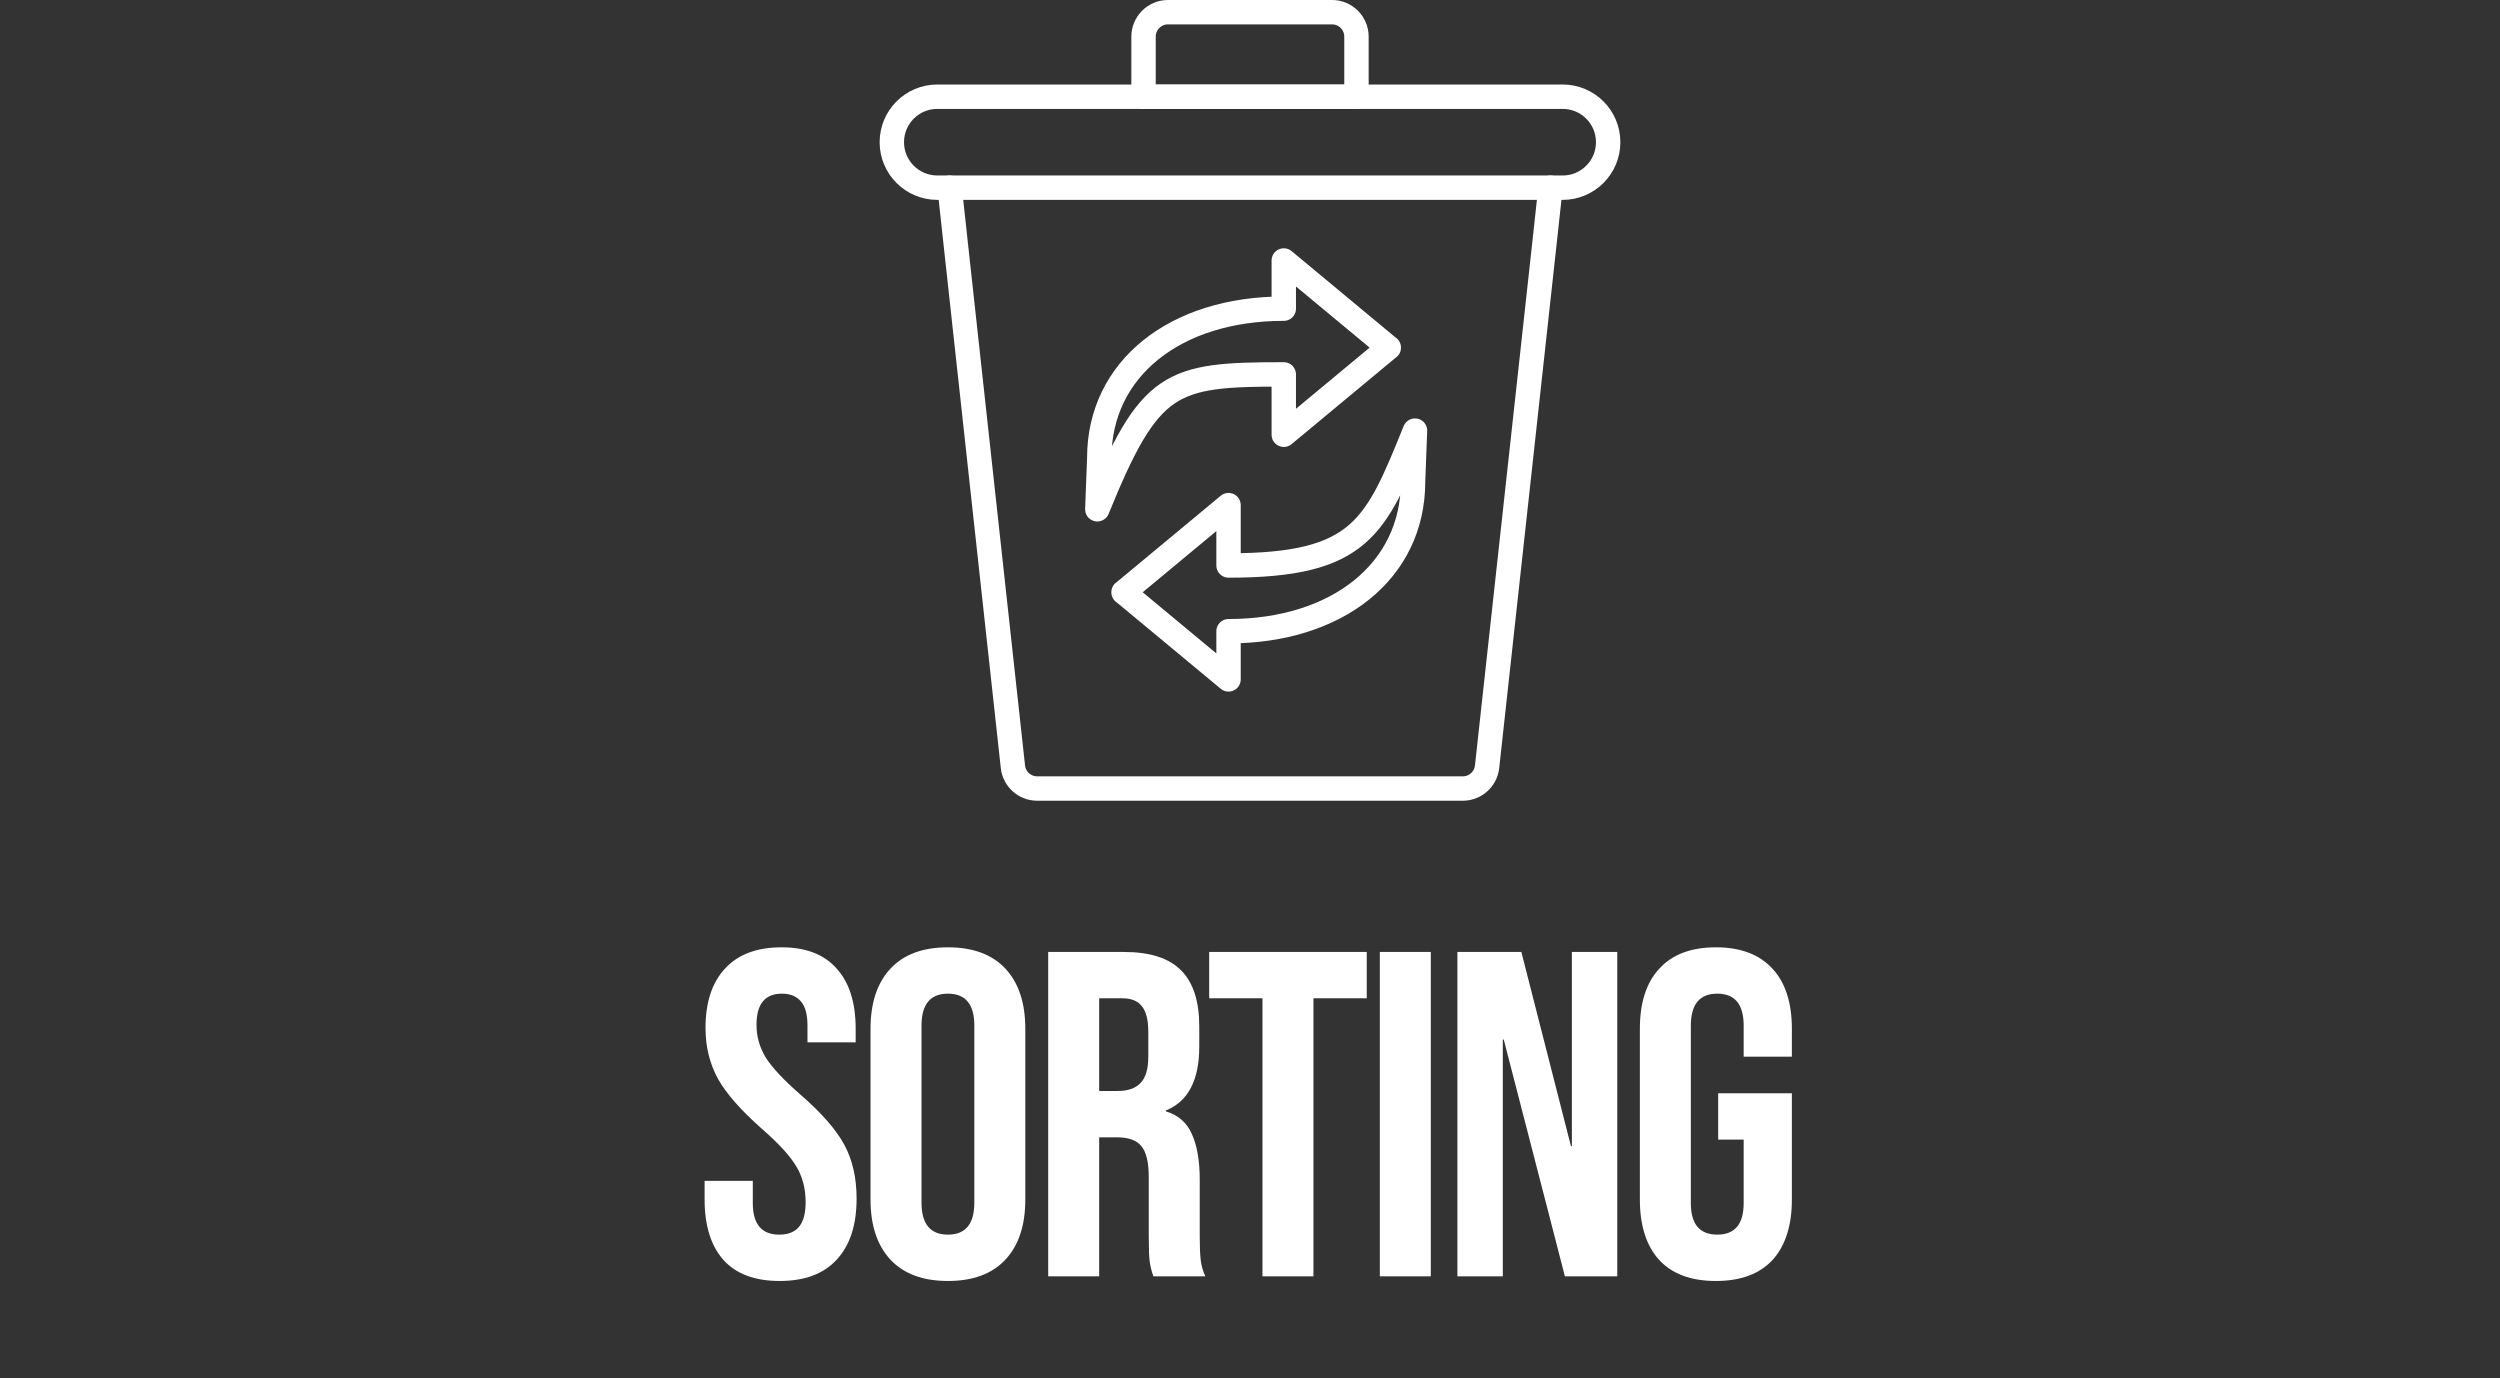
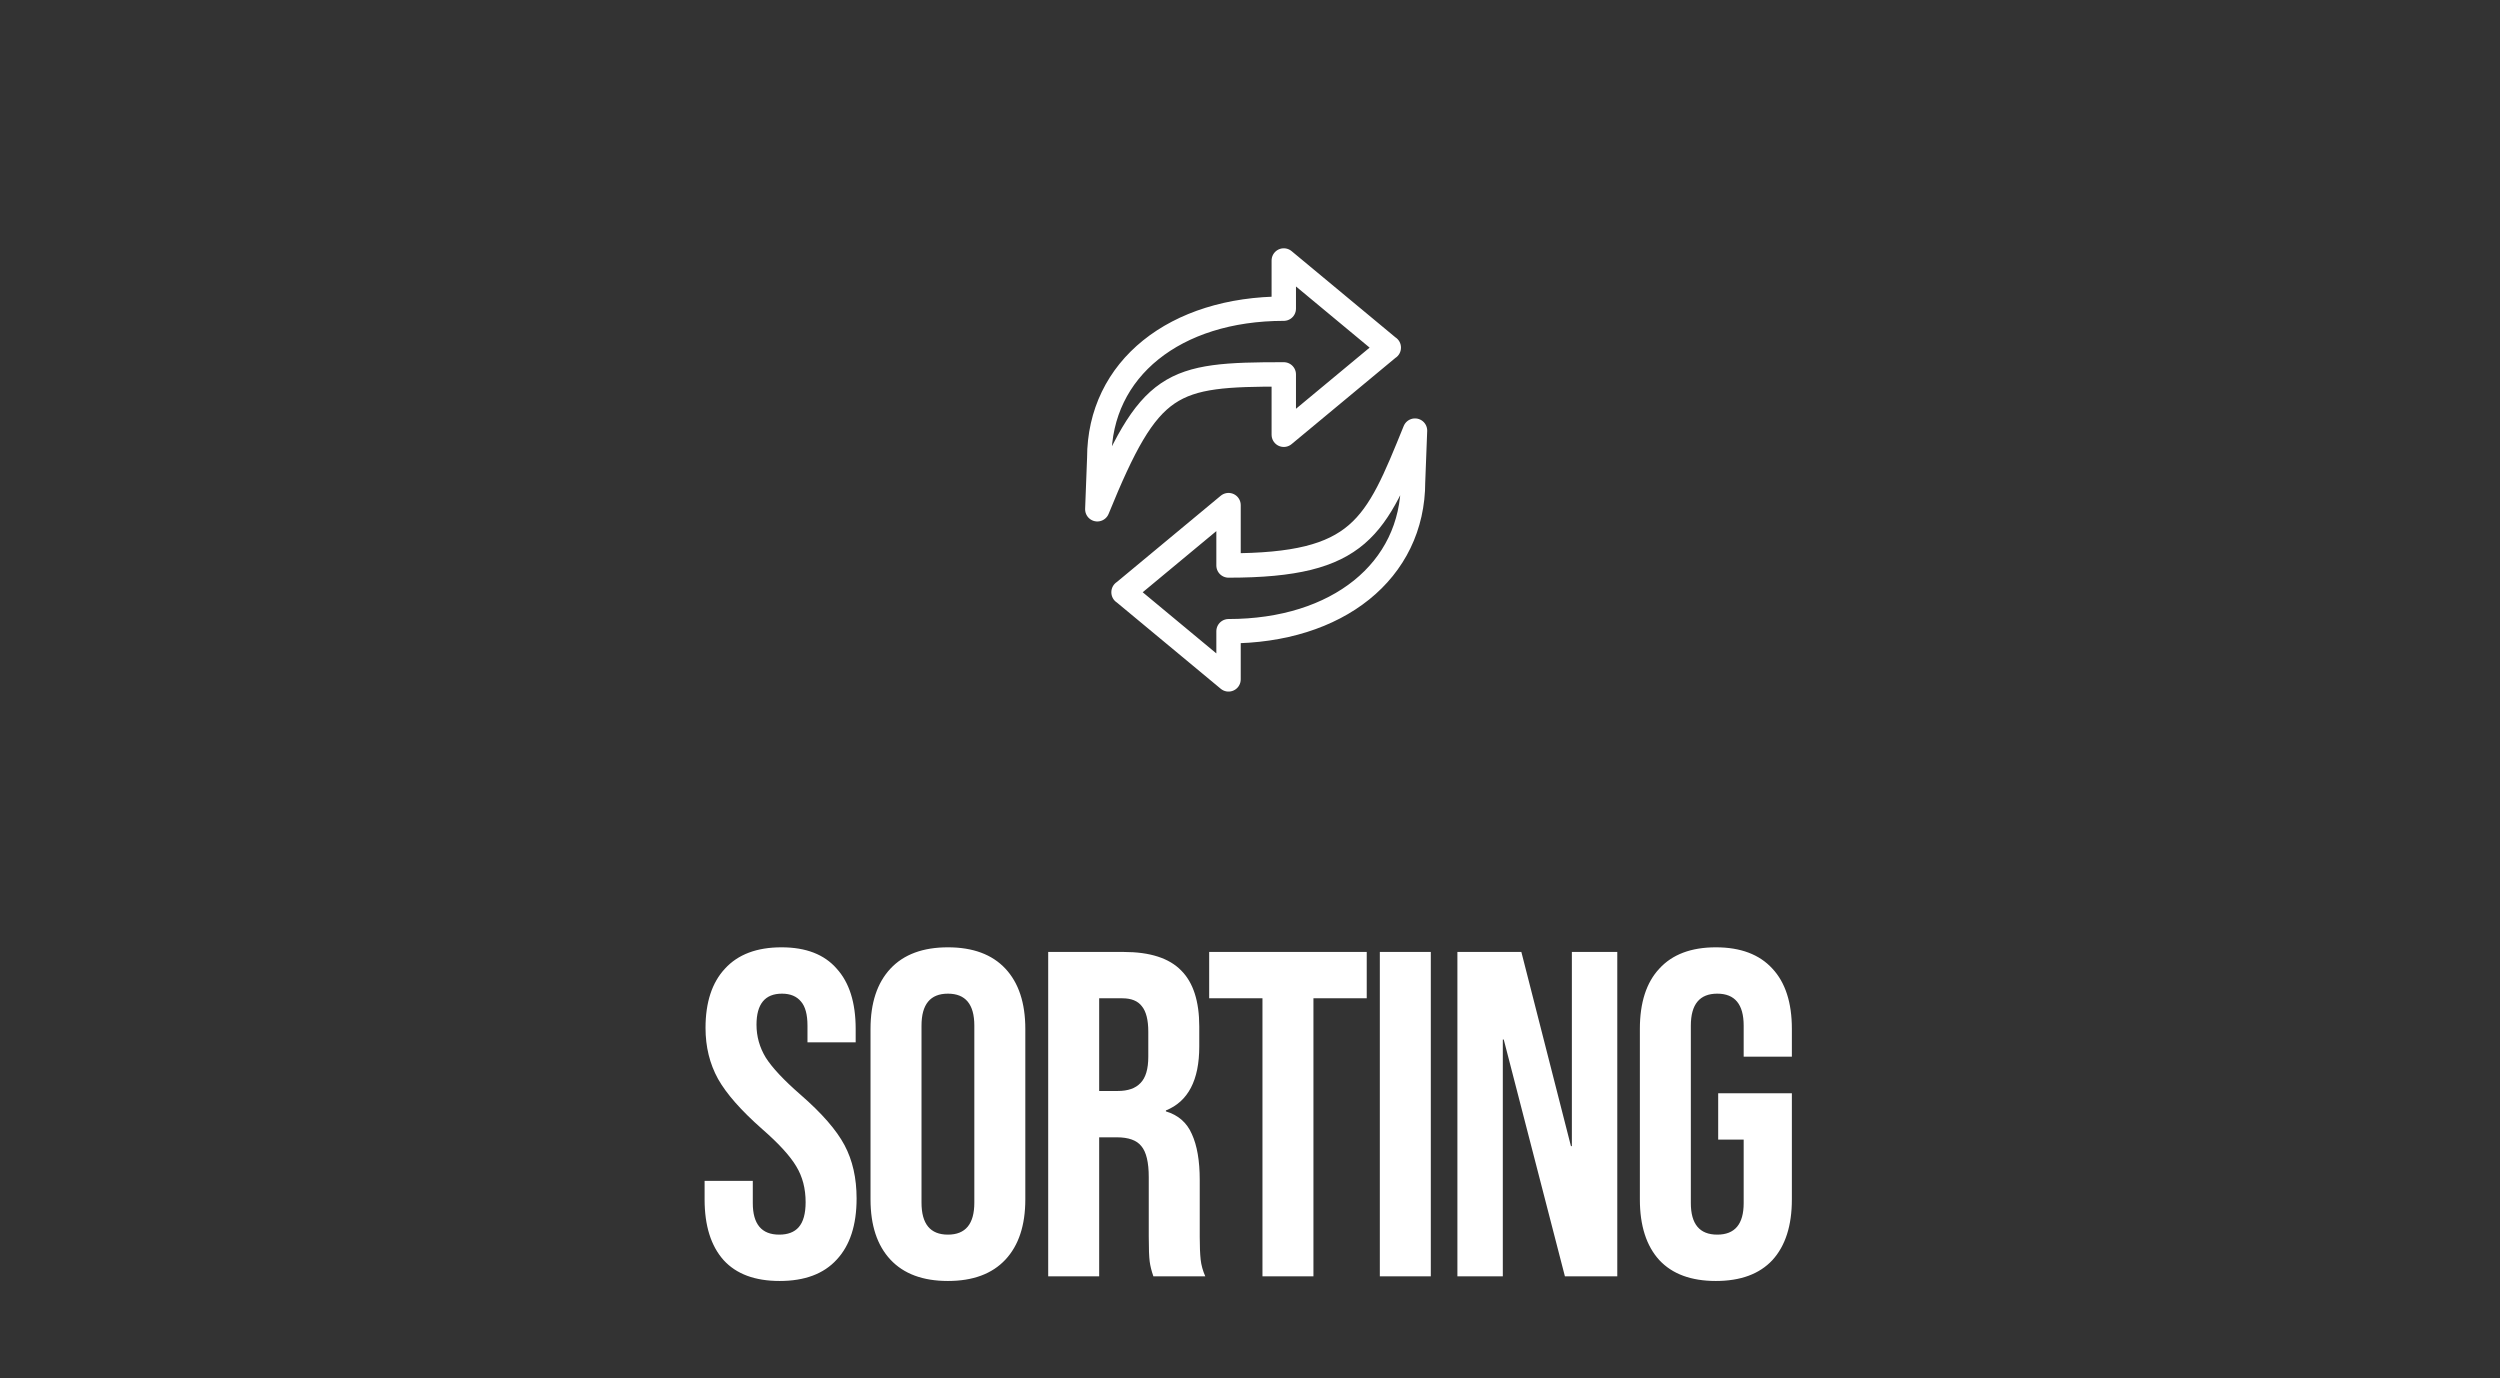
<svg xmlns="http://www.w3.org/2000/svg" width="205" height="113" viewBox="0 0 205 113" fill="none">
  <rect x="0" y="0" width="205" height="113" fill="#333333" stroke="none" />
-   <path d="M127.14 15.39L126.68 19.63L121.94 62.88C121.83 63.89 120.97 64.66 119.95 64.66H85.05C84.03 64.66 83.17 63.89 83.06 62.88L78.33 19.63L77.87 15.39" stroke="white" stroke-width="2" stroke-linecap="round" stroke-linejoin="round" />
  <path d="M113.88 28.51L105.27 21.36V25.31C96.36 25.31 90.14 30.24 90.14 37.56L89.98 41.76C94.29 31.17 95.98 30.7 105.27 30.7V35.65L113.88 28.5V28.51Z" stroke="white" stroke-width="2" stroke-linecap="round" stroke-linejoin="round" />
  <path d="M92.13 48.56L100.74 55.71V51.76C109.65 51.76 115.87 46.83 115.87 39.51L116.03 35.31C112.81 43.24 111.61 46.37 100.74 46.37V41.42L92.13 48.57V48.56Z" stroke="white" stroke-width="2" stroke-linecap="round" stroke-linejoin="round" />
-   <path d="M76.86 7.93H128.14C130.2 7.93 131.87 9.6 131.87 11.66C131.87 13.72 130.2 15.39 128.14 15.39H76.86C74.8 15.39 73.13 13.72 73.13 11.66C73.13 9.6 74.8 7.93 76.86 7.93Z" stroke="white" stroke-width="2" stroke-linecap="round" stroke-linejoin="round" />
-   <path d="M95.77 1H109.23C110.33 1 111.23 1.9 111.23 3V7.94H93.77V3C93.77 1.9 94.67 1 95.77 1Z" stroke="white" stroke-width="2" stroke-linecap="round" stroke-linejoin="round" />
  <path d="M63.933 105.04C61.906 105.04 60.373 104.47 59.335 103.33C58.296 102.165 57.777 100.505 57.777 98.352V96.832H61.729V98.656C61.729 100.379 62.451 101.24 63.895 101.24C64.604 101.24 65.136 101.037 65.491 100.632C65.871 100.201 66.061 99.517 66.061 98.58C66.061 97.466 65.808 96.49 65.301 95.654C64.794 94.793 63.857 93.767 62.489 92.576C60.766 91.056 59.563 89.688 58.879 88.472C58.195 87.231 57.853 85.838 57.853 84.292C57.853 82.189 58.385 80.568 59.449 79.428C60.513 78.263 62.058 77.68 64.085 77.68C66.086 77.68 67.594 78.263 68.607 79.428C69.645 80.568 70.165 82.215 70.165 84.368V85.47H66.213V84.102C66.213 83.19 66.035 82.531 65.681 82.126C65.326 81.695 64.807 81.48 64.123 81.48C62.73 81.48 62.033 82.329 62.033 84.026C62.033 84.989 62.286 85.888 62.793 86.724C63.325 87.56 64.275 88.573 65.643 89.764C67.391 91.284 68.594 92.665 69.253 93.906C69.912 95.147 70.241 96.604 70.241 98.276C70.241 100.455 69.696 102.127 68.607 103.292C67.543 104.457 65.985 105.04 63.933 105.04ZM77.73 105.04C75.677 105.04 74.107 104.457 73.017 103.292C71.928 102.127 71.383 100.48 71.383 98.352V84.368C71.383 82.24 71.928 80.594 73.017 79.428C74.107 78.263 75.677 77.68 77.73 77.68C79.781 77.68 81.352 78.263 82.442 79.428C83.531 80.594 84.076 82.24 84.076 84.368V98.352C84.076 100.48 83.531 102.127 82.442 103.292C81.352 104.457 79.781 105.04 77.73 105.04ZM77.73 101.24C79.174 101.24 79.895 100.366 79.895 98.618V84.102C79.895 82.354 79.174 81.48 77.73 81.48C76.285 81.48 75.564 82.354 75.564 84.102V98.618C75.564 100.366 76.285 101.24 77.73 101.24ZM85.952 78.06H92.146C94.3 78.06 95.87 78.567 96.858 79.58C97.846 80.568 98.34 82.101 98.34 84.178V85.812C98.34 88.573 97.428 90.322 95.604 91.056V91.132C96.618 91.436 97.327 92.057 97.732 92.994C98.163 93.931 98.378 95.186 98.378 96.756V101.43C98.378 102.19 98.404 102.811 98.454 103.292C98.505 103.748 98.632 104.204 98.834 104.66H94.578C94.426 104.229 94.325 103.824 94.274 103.444C94.224 103.064 94.198 102.38 94.198 101.392V96.528C94.198 95.312 93.996 94.463 93.59 93.982C93.21 93.501 92.539 93.26 91.576 93.26H90.132V104.66H85.952V78.06ZM91.652 89.46C92.488 89.46 93.109 89.245 93.514 88.814C93.945 88.383 94.16 87.662 94.16 86.648V84.596C94.16 83.633 93.983 82.937 93.628 82.506C93.299 82.076 92.767 81.86 92.032 81.86H90.132V89.46H91.652ZM103.522 81.86H99.152V78.06H112.072V81.86H107.702V104.66H103.522V81.86ZM113.146 78.06H117.326V104.66H113.146V78.06ZM119.507 78.06H124.751L128.817 93.982H128.893V78.06H132.617V104.66H128.323L123.307 85.242H123.231V104.66H119.507V78.06ZM140.701 105.04C138.675 105.04 137.129 104.47 136.065 103.33C135.001 102.165 134.469 100.505 134.469 98.352V84.368C134.469 82.215 135.001 80.568 136.065 79.428C137.129 78.263 138.675 77.68 140.701 77.68C142.728 77.68 144.273 78.263 145.337 79.428C146.401 80.568 146.933 82.215 146.933 84.368V86.648H142.981V84.102C142.981 82.354 142.259 81.48 140.815 81.48C139.371 81.48 138.649 82.354 138.649 84.102V98.656C138.649 100.379 139.371 101.24 140.815 101.24C142.259 101.24 142.981 100.379 142.981 98.656V93.45H140.891V89.65H146.933V98.352C146.933 100.505 146.401 102.165 145.337 103.33C144.273 104.47 142.728 105.04 140.701 105.04Z" fill="white" />
</svg>